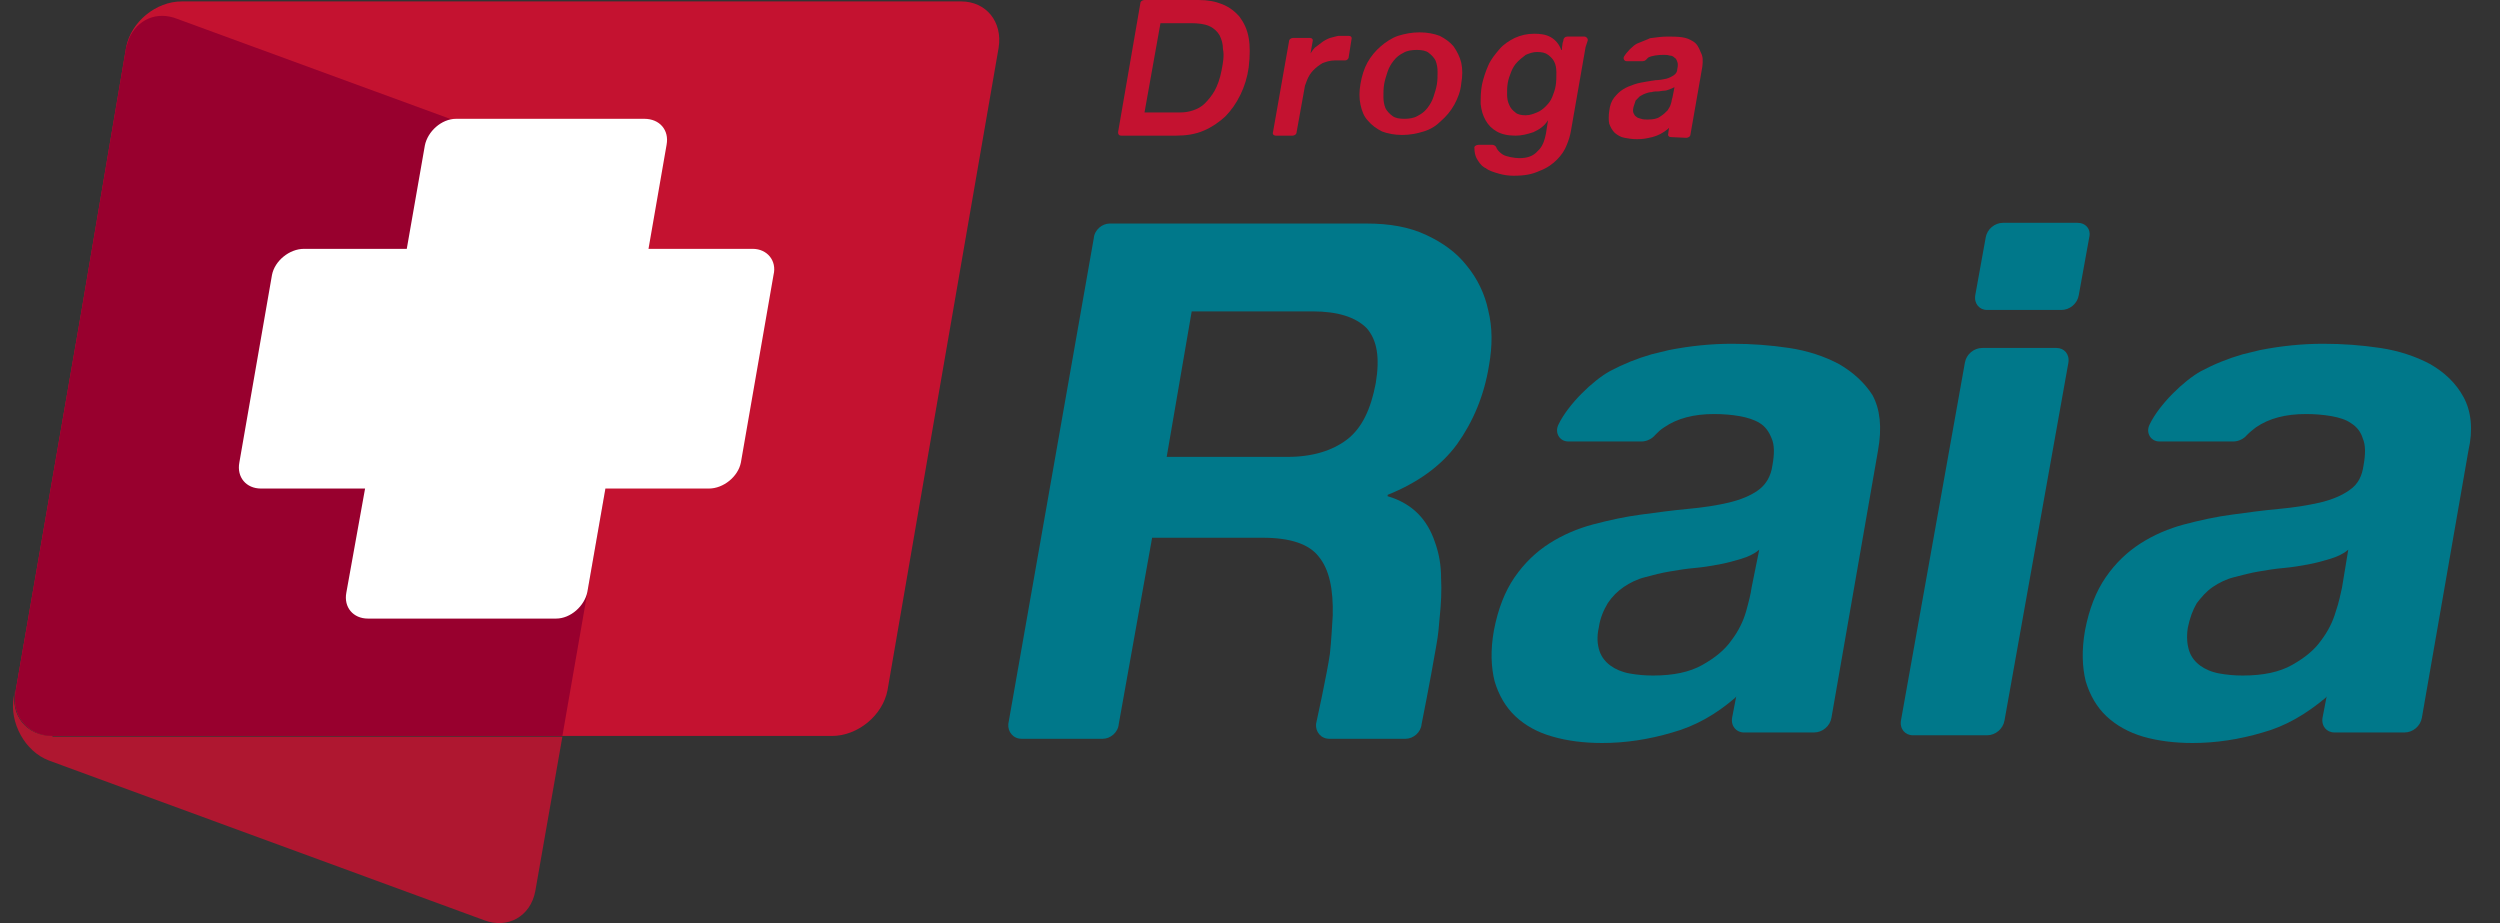
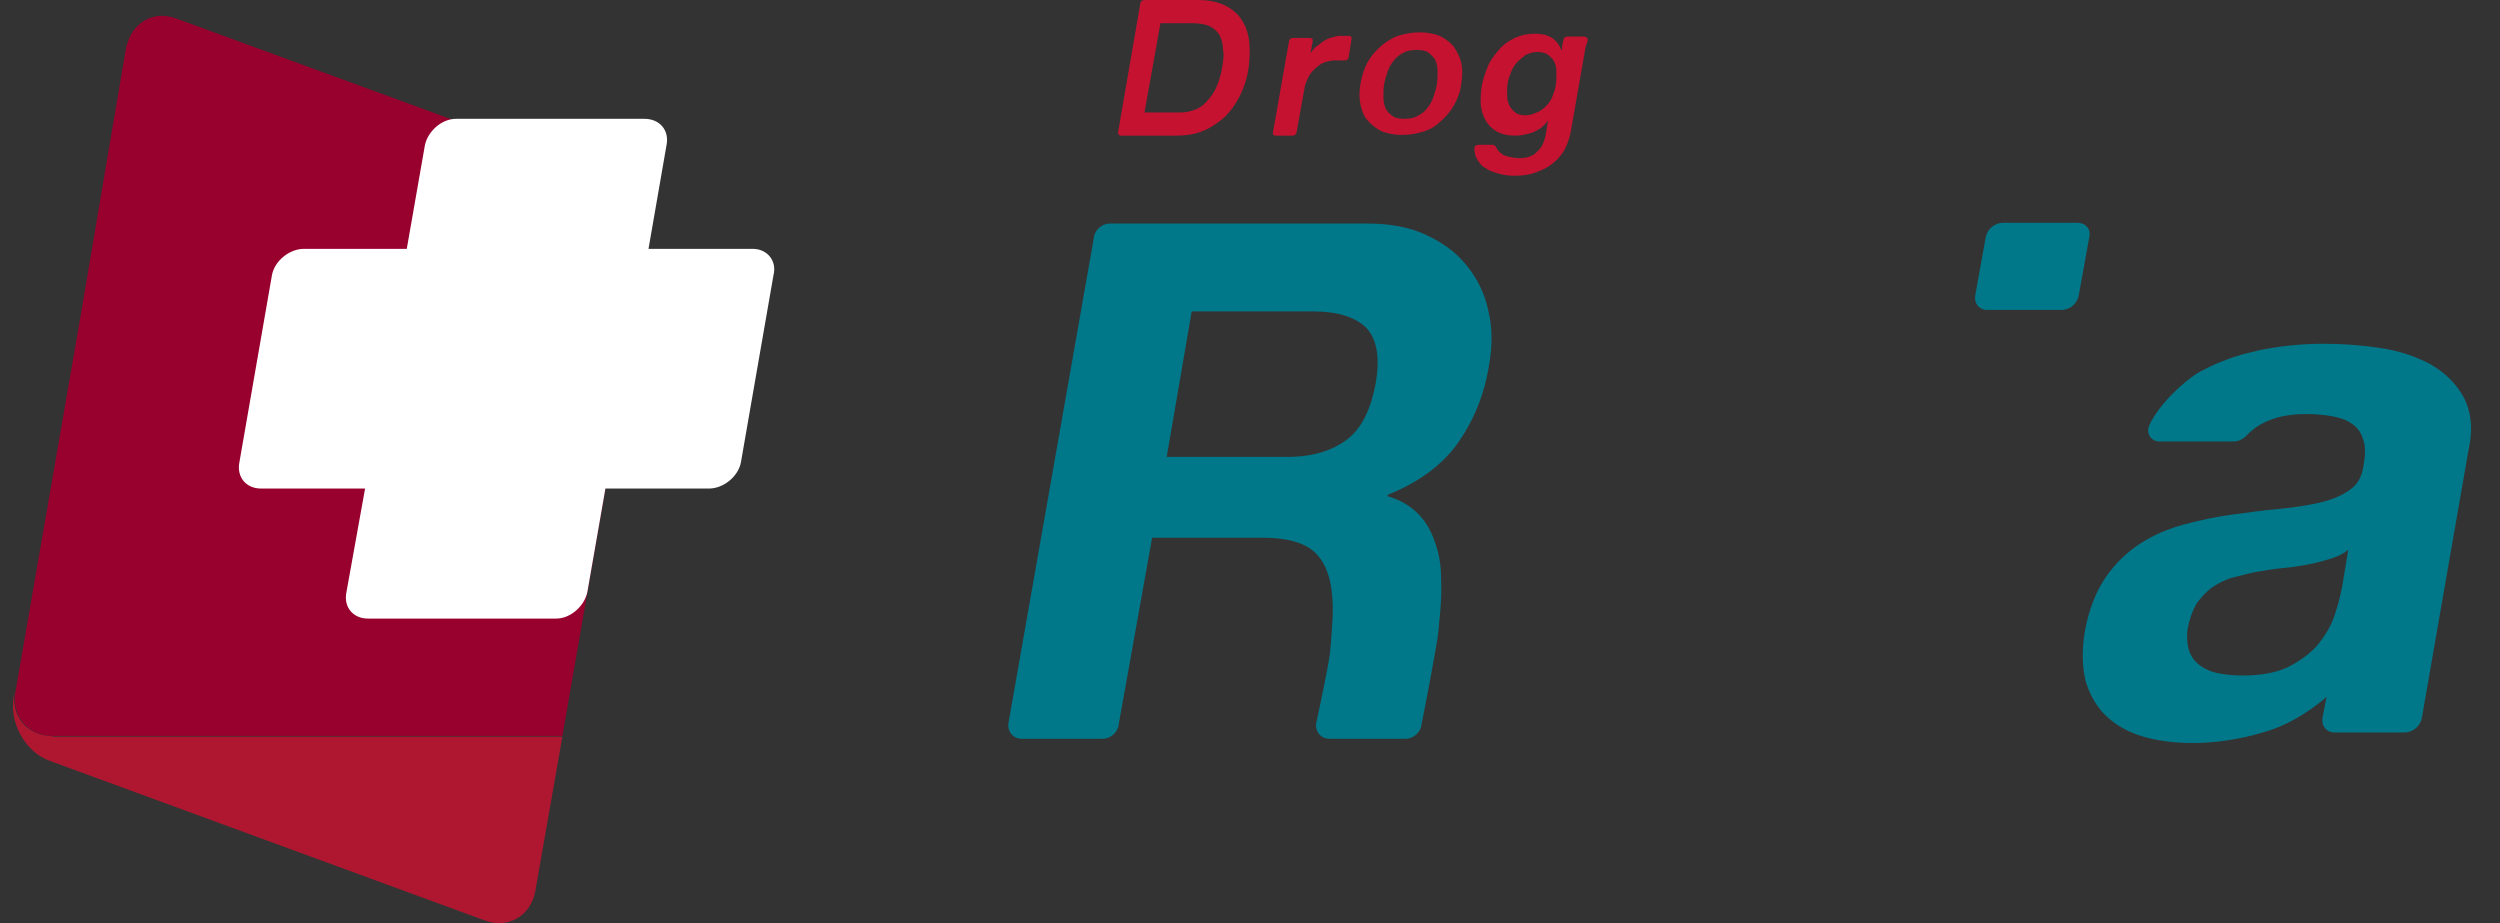
<svg xmlns="http://www.w3.org/2000/svg" width="65" height="24" viewBox="0 0 65 24" fill="none">
  <rect x="0" y="0" width="65" height="24" fill="#333333" stroke="none" />
  <path d="M35.067 1.48L35.139 1.023C35.157 0.968 35.121 0.932 35.067 0.932H34.832H34.814C34.778 0.932 34.724 0.95 34.652 0.968C34.561 0.986 34.489 1.023 34.399 1.078C34.327 1.133 34.254 1.188 34.182 1.242C34.146 1.279 34.11 1.334 34.074 1.389L34.128 1.078C34.146 1.023 34.11 0.986 34.056 0.986H33.622C33.568 0.986 33.514 1.023 33.514 1.078L33.098 3.435C33.08 3.49 33.117 3.527 33.171 3.527H33.604C33.658 3.527 33.712 3.49 33.712 3.435L33.929 2.229C33.947 2.174 33.965 2.138 33.983 2.083C34.02 1.992 34.074 1.9 34.146 1.827C34.218 1.754 34.29 1.699 34.381 1.644C34.471 1.608 34.579 1.571 34.706 1.571H34.977C35.013 1.571 35.067 1.535 35.067 1.48Z" fill="#C41230" />
-   <path d="M44.025 1.079C43.935 1.024 43.862 0.988 43.736 0.969C43.61 0.951 43.483 0.951 43.357 0.951C43.212 0.951 43.086 0.969 42.941 0.988C42.905 0.988 42.869 1.006 42.833 1.024C42.743 1.061 42.652 1.097 42.562 1.134C42.454 1.189 42.291 1.353 42.219 1.481C42.201 1.536 42.237 1.591 42.291 1.591H42.707C42.743 1.591 42.779 1.573 42.797 1.554C42.815 1.536 42.833 1.518 42.851 1.499C42.941 1.445 43.122 1.426 43.248 1.426C43.303 1.426 43.357 1.426 43.411 1.445C43.465 1.445 43.501 1.463 43.537 1.499C43.574 1.518 43.592 1.554 43.61 1.609C43.628 1.646 43.628 1.719 43.61 1.792C43.61 1.865 43.574 1.92 43.519 1.956C43.465 1.993 43.393 2.029 43.321 2.048C43.23 2.066 43.14 2.084 43.05 2.084C42.941 2.103 42.905 2.103 42.815 2.121C42.707 2.139 42.598 2.157 42.49 2.194C42.382 2.23 42.291 2.267 42.201 2.322C42.111 2.377 42.038 2.45 41.966 2.541C41.894 2.633 41.858 2.742 41.84 2.888C41.822 3.016 41.822 3.126 41.84 3.217C41.876 3.309 41.912 3.382 41.984 3.455C42.056 3.51 42.129 3.565 42.237 3.583C42.327 3.601 42.436 3.619 42.562 3.619C42.725 3.619 42.797 3.601 42.959 3.565C43.104 3.528 43.248 3.455 43.375 3.345C43.375 3.345 43.375 3.327 43.393 3.327L43.375 3.473C43.357 3.528 43.393 3.565 43.447 3.565L43.844 3.583C43.899 3.583 43.953 3.546 43.953 3.491L44.26 1.737C44.278 1.591 44.278 1.463 44.224 1.372C44.169 1.225 44.115 1.134 44.025 1.079ZM43.483 2.541C43.465 2.578 43.465 2.633 43.447 2.687C43.429 2.76 43.393 2.815 43.357 2.87C43.303 2.925 43.248 2.98 43.158 3.035C43.086 3.089 42.977 3.108 42.833 3.108C42.779 3.108 42.725 3.108 42.67 3.089C42.616 3.071 42.58 3.071 42.544 3.035C42.508 3.016 42.49 2.98 42.472 2.943C42.454 2.907 42.454 2.852 42.472 2.779C42.49 2.724 42.508 2.669 42.526 2.614C42.562 2.578 42.598 2.541 42.634 2.505C42.67 2.486 42.725 2.45 42.779 2.432C42.833 2.413 42.887 2.395 42.941 2.395C42.996 2.377 43.05 2.377 43.104 2.377C43.158 2.377 43.212 2.358 43.267 2.358C43.321 2.358 43.357 2.34 43.411 2.322C43.447 2.304 43.501 2.285 43.537 2.267L43.483 2.541Z" fill="#C41230" />
  <path d="M37.793 1.206C37.703 1.097 37.576 1.005 37.432 0.932C37.287 0.877 37.107 0.841 36.908 0.841C36.709 0.841 36.529 0.877 36.348 0.932C36.185 0.987 36.023 1.097 35.897 1.206C35.77 1.316 35.644 1.462 35.553 1.627C35.463 1.791 35.409 1.974 35.373 2.175C35.337 2.376 35.337 2.559 35.373 2.723C35.409 2.888 35.463 3.034 35.572 3.144C35.662 3.253 35.788 3.345 35.933 3.418C36.077 3.473 36.258 3.509 36.456 3.509C36.655 3.509 36.836 3.473 37.016 3.418C37.197 3.363 37.341 3.271 37.468 3.144C37.594 3.034 37.721 2.888 37.811 2.723C37.901 2.559 37.974 2.376 37.992 2.175C38.028 1.974 38.028 1.791 37.992 1.627C37.956 1.48 37.883 1.334 37.793 1.206ZM37.359 2.193C37.341 2.303 37.305 2.413 37.269 2.522C37.233 2.632 37.179 2.723 37.107 2.815C37.034 2.906 36.962 2.961 36.854 3.016C36.764 3.07 36.637 3.089 36.511 3.089C36.384 3.089 36.276 3.07 36.204 3.016C36.131 2.961 36.059 2.888 36.023 2.815C35.987 2.723 35.969 2.632 35.969 2.522C35.969 2.413 35.969 2.303 35.987 2.193C36.005 2.084 36.041 1.974 36.077 1.864C36.113 1.755 36.167 1.663 36.24 1.572C36.312 1.48 36.384 1.426 36.493 1.371C36.583 1.316 36.709 1.298 36.836 1.298C36.962 1.298 37.071 1.316 37.143 1.371C37.215 1.426 37.287 1.499 37.323 1.572C37.359 1.663 37.377 1.755 37.377 1.864C37.377 1.974 37.377 2.084 37.359 2.193Z" fill="#C41230" />
  <path d="M32.466 0.987C32.43 0.768 32.339 0.585 32.231 0.439C32.105 0.292 31.96 0.183 31.779 0.11C31.599 0.037 31.4 0 31.165 0H29.757C29.702 0 29.648 0.037 29.648 0.091L29.07 3.436C29.07 3.491 29.088 3.527 29.161 3.527H30.569C30.84 3.527 31.075 3.491 31.292 3.399C31.509 3.308 31.689 3.18 31.852 3.034C32.014 2.869 32.141 2.687 32.249 2.467C32.357 2.248 32.43 2.01 32.466 1.754C32.502 1.444 32.502 1.188 32.466 0.987ZM31.761 1.828C31.725 2.029 31.653 2.23 31.581 2.358C31.509 2.486 31.418 2.595 31.328 2.687C31.238 2.778 31.129 2.833 31.021 2.869C30.913 2.906 30.804 2.924 30.678 2.924H29.757L30.172 0.603H30.967C31.147 0.603 31.31 0.621 31.436 0.676C31.563 0.731 31.653 0.822 31.707 0.914C31.761 1.023 31.797 1.133 31.797 1.279C31.834 1.444 31.797 1.645 31.761 1.828Z" fill="#C41230" />
  <path d="M41.279 1.06C41.297 1.005 41.243 0.95 41.188 0.95H40.755C40.701 0.95 40.647 0.987 40.647 1.06L40.629 1.115L40.611 1.242V1.297H40.592C40.538 1.151 40.448 1.041 40.322 0.968C40.195 0.895 40.051 0.877 39.888 0.877C39.708 0.877 39.545 0.914 39.382 0.987C39.238 1.06 39.093 1.151 38.985 1.279C38.877 1.407 38.768 1.535 38.696 1.699C38.624 1.864 38.57 2.028 38.533 2.193C38.497 2.376 38.497 2.54 38.497 2.705C38.516 2.869 38.552 2.997 38.624 3.125C38.696 3.253 38.786 3.344 38.913 3.417C39.039 3.49 39.202 3.527 39.4 3.527C39.563 3.527 39.708 3.49 39.87 3.436C40.033 3.362 40.159 3.271 40.249 3.125L40.195 3.472C40.159 3.655 40.105 3.819 39.978 3.929C39.87 4.057 39.708 4.112 39.509 4.112C39.382 4.112 39.166 4.075 39.075 4.02C39.021 3.984 38.949 3.929 38.913 3.856C38.895 3.783 38.822 3.765 38.804 3.765H38.443C38.389 3.765 38.317 3.801 38.335 3.856C38.335 3.947 38.353 4.039 38.389 4.112C38.443 4.203 38.497 4.295 38.588 4.349C38.588 4.349 38.606 4.368 38.624 4.368C38.714 4.441 38.841 4.477 38.967 4.514C39.093 4.55 39.22 4.569 39.346 4.569C39.653 4.569 39.834 4.532 40.033 4.441C40.231 4.368 40.376 4.258 40.484 4.148C40.592 4.039 40.683 3.911 40.737 3.765C40.791 3.637 40.827 3.509 40.845 3.399L41.225 1.224L41.279 1.06ZM40.448 2.229C40.43 2.339 40.394 2.43 40.358 2.522C40.322 2.613 40.267 2.686 40.195 2.759C40.123 2.832 40.051 2.887 39.96 2.924C39.87 2.96 39.78 2.997 39.671 2.997C39.563 2.997 39.455 2.979 39.4 2.924C39.328 2.869 39.274 2.814 39.238 2.723C39.202 2.65 39.184 2.558 39.184 2.449C39.184 2.357 39.184 2.248 39.202 2.156C39.22 2.047 39.256 1.955 39.292 1.864C39.328 1.772 39.382 1.681 39.455 1.608C39.527 1.535 39.599 1.48 39.671 1.425C39.762 1.389 39.852 1.352 39.96 1.352C40.087 1.352 40.177 1.37 40.249 1.425C40.322 1.48 40.376 1.535 40.412 1.608C40.448 1.681 40.466 1.772 40.466 1.882C40.466 2.01 40.466 2.12 40.448 2.229Z" fill="#C41230" />
-   <path d="M24.989 0.037H4.725C4.057 0.037 3.407 0.567 3.28 1.225L2.106 8.152L0.409 17.947C0.282 18.605 0.716 19.135 1.384 19.135H21.63C22.298 19.135 22.948 18.605 23.075 17.947L24.267 11.039L25.964 1.243C26.073 0.567 25.639 0.037 24.989 0.037Z" fill="#C41230" />
  <path opacity="0.85" d="M1.365 19.135C0.697 19.135 0.263 18.605 0.39 17.947L0.354 18.13C0.245 18.788 0.643 19.537 1.275 19.775L12.581 23.923C13.195 24.161 13.791 23.832 13.917 23.174L14.622 19.154H1.365V19.135Z" fill="#C41230" />
  <path d="M15.941 4.643L4.617 0.494C4.075 0.275 3.569 0.512 3.353 1.006C3.334 1.061 3.316 1.115 3.298 1.17C3.298 1.189 3.28 1.207 3.28 1.225L2.106 8.152L0.409 17.947C0.282 18.605 0.716 19.135 1.384 19.135H14.622L16.862 6.269C16.97 5.611 16.555 4.88 15.941 4.643Z" fill="#98002E" />
  <path d="M19.57 6.47H16.861L17.331 3.765C17.403 3.381 17.15 3.089 16.753 3.089H11.858C11.479 3.089 11.118 3.418 11.046 3.783L10.576 6.47H7.903C7.524 6.47 7.144 6.781 7.072 7.146L6.223 12.026C6.151 12.409 6.404 12.702 6.783 12.702H9.492L9.005 15.407C8.932 15.79 9.185 16.083 9.564 16.083H14.459C14.838 16.083 15.199 15.754 15.272 15.388L15.741 12.702H18.432C18.811 12.702 19.191 12.391 19.263 12.026L20.112 7.146C20.202 6.781 19.949 6.47 19.57 6.47Z" fill="white" />
  <path d="M54.012 5.793H52.08C51.863 5.793 51.664 5.957 51.628 6.177L51.357 7.675C51.321 7.895 51.465 8.059 51.664 8.059H53.597C53.813 8.059 54.012 7.895 54.048 7.675L54.319 6.177C54.373 5.957 54.229 5.793 54.012 5.793Z" fill="#00788A" />
-   <path d="M53.471 9.047H51.539C51.322 9.047 51.123 9.211 51.087 9.431L49.425 18.733C49.389 18.952 49.534 19.117 49.733 19.117H51.665C51.882 19.117 52.08 18.952 52.117 18.733L53.778 9.431C53.814 9.211 53.67 9.047 53.471 9.047Z" fill="#00788A" />
-   <path d="M47.817 9.467C47.438 9.266 47.004 9.12 46.516 9.047C46.029 8.974 45.541 8.938 45.035 8.938C44.494 8.938 43.952 8.992 43.392 9.102C43.247 9.139 43.085 9.175 42.94 9.212C42.561 9.321 42.2 9.467 41.857 9.65C41.423 9.888 40.773 10.509 40.52 11.039C40.412 11.258 40.556 11.478 40.773 11.478H42.688C42.814 11.478 42.958 11.405 43.031 11.313C43.103 11.24 43.175 11.167 43.266 11.112C43.609 10.875 44.042 10.765 44.566 10.765C44.801 10.765 45.017 10.783 45.234 10.82C45.433 10.857 45.613 10.911 45.758 11.003C45.902 11.094 45.993 11.222 46.065 11.405C46.137 11.569 46.137 11.807 46.083 12.099C46.047 12.373 45.92 12.593 45.722 12.739C45.523 12.885 45.252 12.995 44.945 13.068C44.638 13.141 44.277 13.196 43.88 13.232C43.482 13.269 43.085 13.324 42.669 13.379C42.254 13.433 41.839 13.525 41.423 13.634C41.008 13.744 40.629 13.909 40.285 14.128C39.942 14.347 39.635 14.639 39.382 15.005C39.13 15.371 38.949 15.827 38.841 16.394C38.75 16.906 38.768 17.344 38.859 17.71C38.967 18.075 39.148 18.386 39.401 18.624C39.653 18.861 39.978 19.044 40.376 19.154C40.755 19.263 41.188 19.318 41.658 19.318C42.254 19.318 42.868 19.227 43.482 19.044C44.078 18.88 44.62 18.569 45.108 18.148C45.126 18.13 45.144 18.112 45.144 18.094L45.035 18.66C44.999 18.88 45.144 19.044 45.342 19.044H47.167C47.383 19.044 47.582 18.88 47.618 18.66L48.828 11.715C48.937 11.112 48.882 10.637 48.684 10.272C48.485 9.961 48.196 9.687 47.817 9.467ZM45.541 15.279C45.523 15.425 45.469 15.645 45.397 15.9C45.324 16.156 45.198 16.412 45.017 16.65C44.837 16.906 44.584 17.107 44.259 17.29C43.934 17.472 43.518 17.564 42.977 17.564C42.76 17.564 42.561 17.545 42.362 17.509C42.164 17.472 42.001 17.399 41.875 17.308C41.748 17.216 41.64 17.088 41.586 16.924C41.532 16.759 41.514 16.558 41.568 16.321C41.604 16.065 41.694 15.864 41.803 15.681C41.911 15.517 42.055 15.371 42.218 15.261C42.38 15.151 42.561 15.06 42.778 15.005C42.977 14.95 43.193 14.895 43.41 14.859C43.627 14.822 43.843 14.786 44.06 14.768C44.277 14.749 44.494 14.713 44.692 14.676C44.891 14.639 45.09 14.585 45.27 14.53C45.451 14.475 45.613 14.402 45.74 14.292L45.541 15.279Z" fill="#00788A" />
  <path d="M64.053 10.326C63.854 9.961 63.565 9.687 63.186 9.467C62.807 9.266 62.373 9.12 61.886 9.047C61.398 8.974 60.91 8.938 60.405 8.938C59.863 8.938 59.321 8.992 58.761 9.102C58.599 9.139 58.454 9.175 58.309 9.212C57.93 9.321 57.569 9.467 57.226 9.65C56.792 9.888 56.142 10.509 55.889 11.039C55.781 11.258 55.925 11.478 56.142 11.478H58.075C58.201 11.478 58.346 11.405 58.418 11.313C58.49 11.24 58.58 11.167 58.653 11.112C58.996 10.875 59.429 10.765 59.953 10.765C60.188 10.765 60.405 10.783 60.621 10.82C60.82 10.857 61.001 10.911 61.127 11.003C61.272 11.094 61.38 11.222 61.434 11.405C61.506 11.569 61.506 11.807 61.452 12.099C61.416 12.373 61.308 12.593 61.091 12.739C60.892 12.885 60.621 12.995 60.314 13.068C59.989 13.141 59.646 13.196 59.249 13.232C58.851 13.269 58.436 13.324 58.039 13.379C57.623 13.433 57.208 13.525 56.792 13.634C56.377 13.744 55.998 13.909 55.655 14.128C55.312 14.347 55.004 14.639 54.752 15.005C54.499 15.371 54.318 15.827 54.21 16.394C54.12 16.906 54.138 17.344 54.228 17.71C54.336 18.075 54.517 18.386 54.77 18.624C55.023 18.861 55.348 19.044 55.727 19.154C56.106 19.263 56.54 19.318 57.009 19.318C57.605 19.318 58.219 19.227 58.833 19.044C59.429 18.88 59.953 18.569 60.459 18.148C60.477 18.13 60.495 18.112 60.495 18.094L60.386 18.66C60.35 18.88 60.495 19.044 60.694 19.044H62.518C62.734 19.044 62.933 18.88 62.969 18.66L64.179 11.715C64.306 11.167 64.251 10.692 64.053 10.326ZM60.892 15.279C60.856 15.425 60.82 15.645 60.73 15.9C60.657 16.156 60.531 16.412 60.35 16.65C60.17 16.906 59.917 17.107 59.592 17.29C59.267 17.472 58.851 17.564 58.309 17.564C58.093 17.564 57.894 17.545 57.696 17.509C57.497 17.472 57.334 17.399 57.208 17.308C57.081 17.216 56.973 17.088 56.919 16.924C56.865 16.759 56.847 16.558 56.883 16.321C56.937 16.065 57.009 15.864 57.117 15.681C57.244 15.517 57.37 15.371 57.533 15.261C57.696 15.151 57.876 15.06 58.093 15.005C58.309 14.95 58.508 14.895 58.725 14.859C58.942 14.822 59.158 14.786 59.375 14.768C59.592 14.749 59.809 14.713 60.007 14.676C60.206 14.639 60.405 14.585 60.585 14.53C60.766 14.475 60.928 14.402 61.055 14.292L60.892 15.279Z" fill="#00788A" />
  <path d="M38.696 8.078C38.606 7.639 38.407 7.237 38.136 6.908C37.865 6.561 37.504 6.305 37.071 6.104C36.637 5.903 36.132 5.812 35.536 5.812H28.853C28.655 5.812 28.456 5.976 28.438 6.195L26.216 18.824C26.198 19.025 26.343 19.208 26.559 19.208H28.673C28.871 19.208 29.07 19.043 29.088 18.824L29.955 13.981H32.827C33.549 13.981 34.037 14.145 34.289 14.474C34.56 14.803 34.669 15.315 34.651 16.009C34.633 16.284 34.615 16.649 34.578 16.996C34.506 17.508 34.217 18.824 34.217 18.824C34.199 19.025 34.344 19.208 34.56 19.208H36.547C36.746 19.208 36.944 19.043 36.962 18.824C36.962 18.824 37.179 17.746 37.342 16.795C37.396 16.503 37.414 16.265 37.432 16.046C37.468 15.699 37.486 15.37 37.468 15.023C37.468 14.694 37.414 14.383 37.306 14.09C37.215 13.816 37.071 13.56 36.872 13.359C36.673 13.158 36.403 12.994 36.078 12.902V12.866C36.854 12.555 37.468 12.117 37.883 11.55C38.299 10.965 38.588 10.289 38.714 9.503C38.805 8.992 38.805 8.516 38.696 8.078ZM35.77 9.96C35.644 10.636 35.409 11.13 35.03 11.422C34.651 11.715 34.127 11.879 33.477 11.879H30.334L30.984 8.096H34.127C34.777 8.096 35.247 8.242 35.536 8.535C35.807 8.845 35.879 9.302 35.77 9.96Z" fill="#00788A" />
</svg>